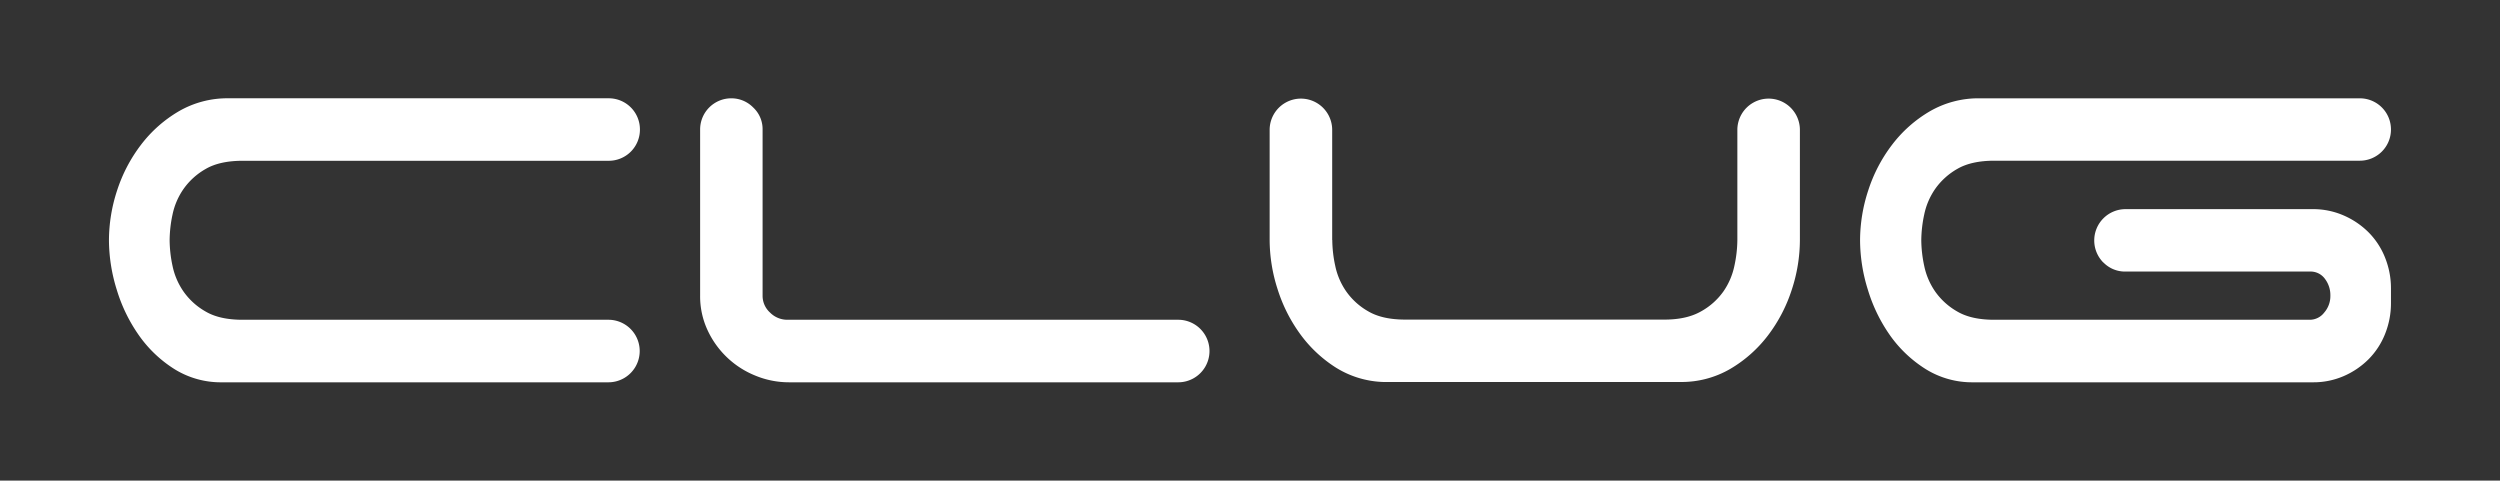
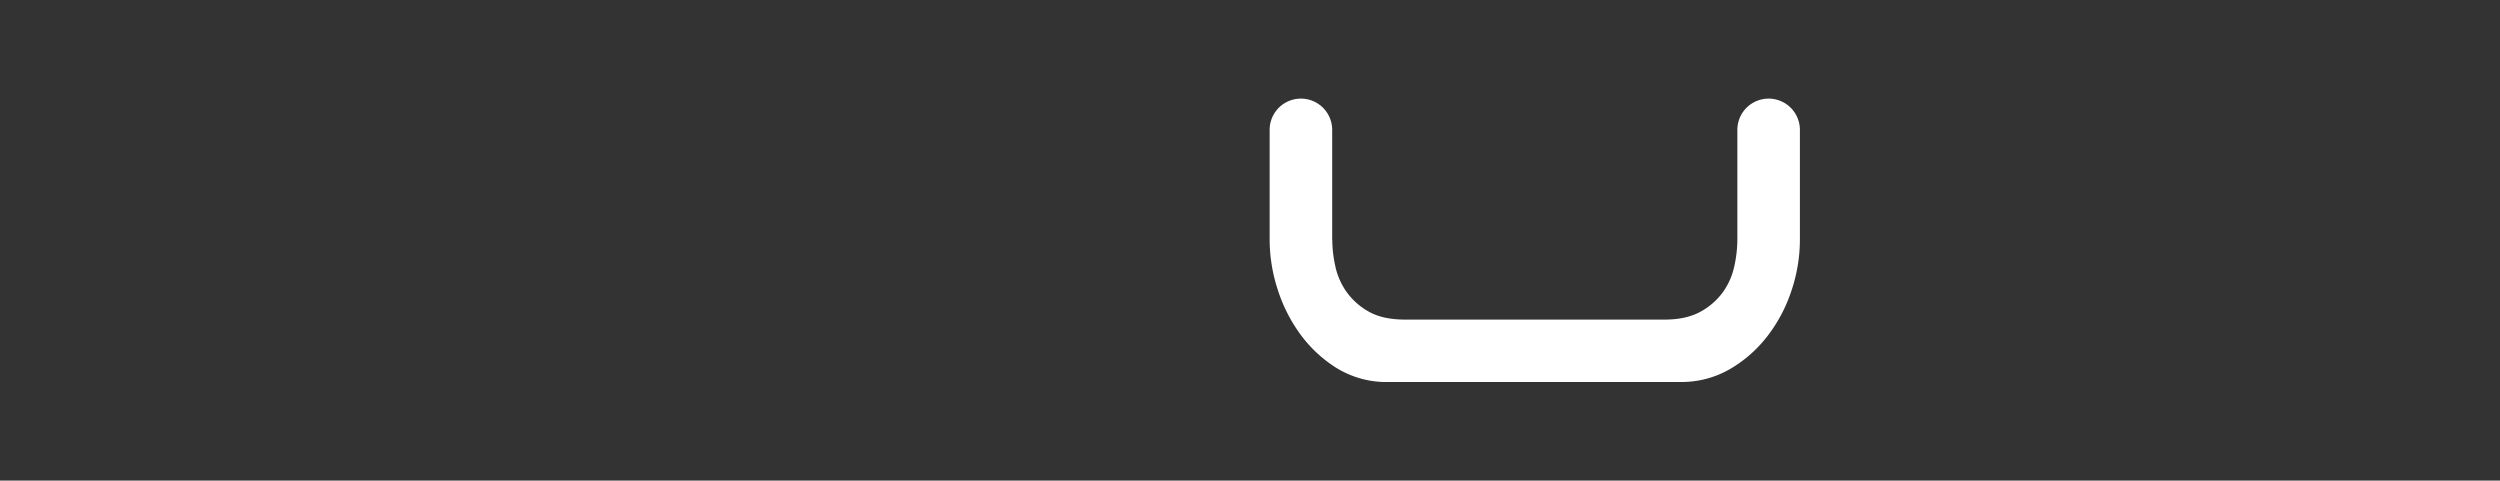
<svg xmlns="http://www.w3.org/2000/svg" id="Layer_6" data-name="Layer 6" viewBox="0 0 1003.39 192.89">
  <rect x="0" y="0" width="1003.39" height="192.89" fill="#333333" stroke="none" />
  <defs>
    <style>
      .cls-1 {
        fill: #fff;
      }
    </style>
  </defs>
  <g>
    <path class="cls-1" d="M534.68,96.31V52.13a12.55,12.55,0,1,0-25.1,0V96.31a64.91,64.91,0,0,0,3.14,19.61,62.41,62.41,0,0,0,9,18A52.35,52.35,0,0,0,536,147.43a38.19,38.19,0,0,0,19.08,5.88H674.29a38.88,38.88,0,0,0,20.13-5.23,52.23,52.23,0,0,0,15.17-13.46,61.35,61.35,0,0,0,9.54-18.31,64.35,64.35,0,0,0,3.27-20V52.13a12.55,12.55,0,1,0-25.1,0V96.31a50.36,50.36,0,0,1-1.18,10.33A27.88,27.88,0,0,1,691.68,117a27,27,0,0,1-9,8q-5.76,3.27-14.64,3.27H564q-9.15,0-14.77-3.27a27.26,27.26,0,0,1-8.89-8,27.88,27.88,0,0,1-4.44-10.33,50.36,50.36,0,0,1-1.18-10.33" />
-     <path class="cls-1" d="M316.8,153.44H472.89a12.55,12.55,0,1,0,0-25.1H316a9.73,9.73,0,0,1-6.93-2.88,9.06,9.06,0,0,1-3-6.79V52a11.87,11.87,0,0,0-3.79-8.88,12.24,12.24,0,0,0-8.75-3.66A12.5,12.5,0,0,0,281,52v66.68a32.16,32.16,0,0,0,2.87,13.59A35.86,35.86,0,0,0,303,150.69a35.37,35.37,0,0,0,13.85,2.75" />
-     <path class="cls-1" d="M844.2,105.33a12.06,12.06,0,0,0,8.89,3.66h74.12a7.07,7.07,0,0,1,5.88,2.88,10.8,10.8,0,0,1,2.22,6.8,10.07,10.07,0,0,1-2.48,6.79,7.31,7.31,0,0,1-5.62,2.88H800.41q-9.17,0-14.78-3.27a27.37,27.37,0,0,1-8.89-8,28,28,0,0,1-4.44-10.33,51.06,51.06,0,0,1-1.18-10.33,51.14,51.14,0,0,1,1.18-10.33,28,28,0,0,1,4.44-10.32,27.39,27.39,0,0,1,8.89-8q5.63-3.25,14.78-3.26H947.08A12.51,12.51,0,0,0,959.63,52a12.5,12.5,0,0,0-12.55-12.54H794.65a38.91,38.91,0,0,0-20.13,5.23,52.05,52.05,0,0,0-15.16,13.46,60.94,60.94,0,0,0-9.54,18.3,64.45,64.45,0,0,0-3.27,20,67.13,67.13,0,0,0,3.14,19.87,63.79,63.79,0,0,0,9,18.44A50.13,50.13,0,0,0,773,148.21,35.23,35.23,0,0,0,792,153.44H928.25A30.58,30.58,0,0,0,940.54,151a32.16,32.16,0,0,0,10.07-6.79,30.16,30.16,0,0,0,6.66-10.2,33.1,33.1,0,0,0,2.36-12.42v-5.75a33.13,33.13,0,0,0-2.36-12.42,30.16,30.16,0,0,0-6.66-10.2,32.33,32.33,0,0,0-10.07-6.79,30.58,30.58,0,0,0-12.29-2.49H853.09a12.57,12.57,0,0,0-8.89,21.44" />
-     <path class="cls-1" d="M244.29,128.34H97.36q-9.17,0-14.77-3.27a27.15,27.15,0,0,1-8.89-8,27.9,27.9,0,0,1-4.45-10.33,51,51,0,0,1-1.17-10.33,51,51,0,0,1,1.17-10.32A27.9,27.9,0,0,1,73.7,75.79a27.39,27.39,0,0,1,8.89-8q5.61-3.25,14.77-3.26H244.29A12.5,12.5,0,0,0,256.84,52a12.5,12.5,0,0,0-12.55-12.55H91.87a38.88,38.88,0,0,0-20.13,5.23A52.22,52.22,0,0,0,56.57,58.14,61.17,61.17,0,0,0,47,76.44a64.45,64.45,0,0,0-3.27,20,67.4,67.4,0,0,0,3.14,19.87,63.82,63.82,0,0,0,9,18.44,49.86,49.86,0,0,0,14.25,13.46,35.17,35.17,0,0,0,19.08,5.23h155a12.55,12.55,0,1,0,0-25.1Z" />
  </g>
</svg>